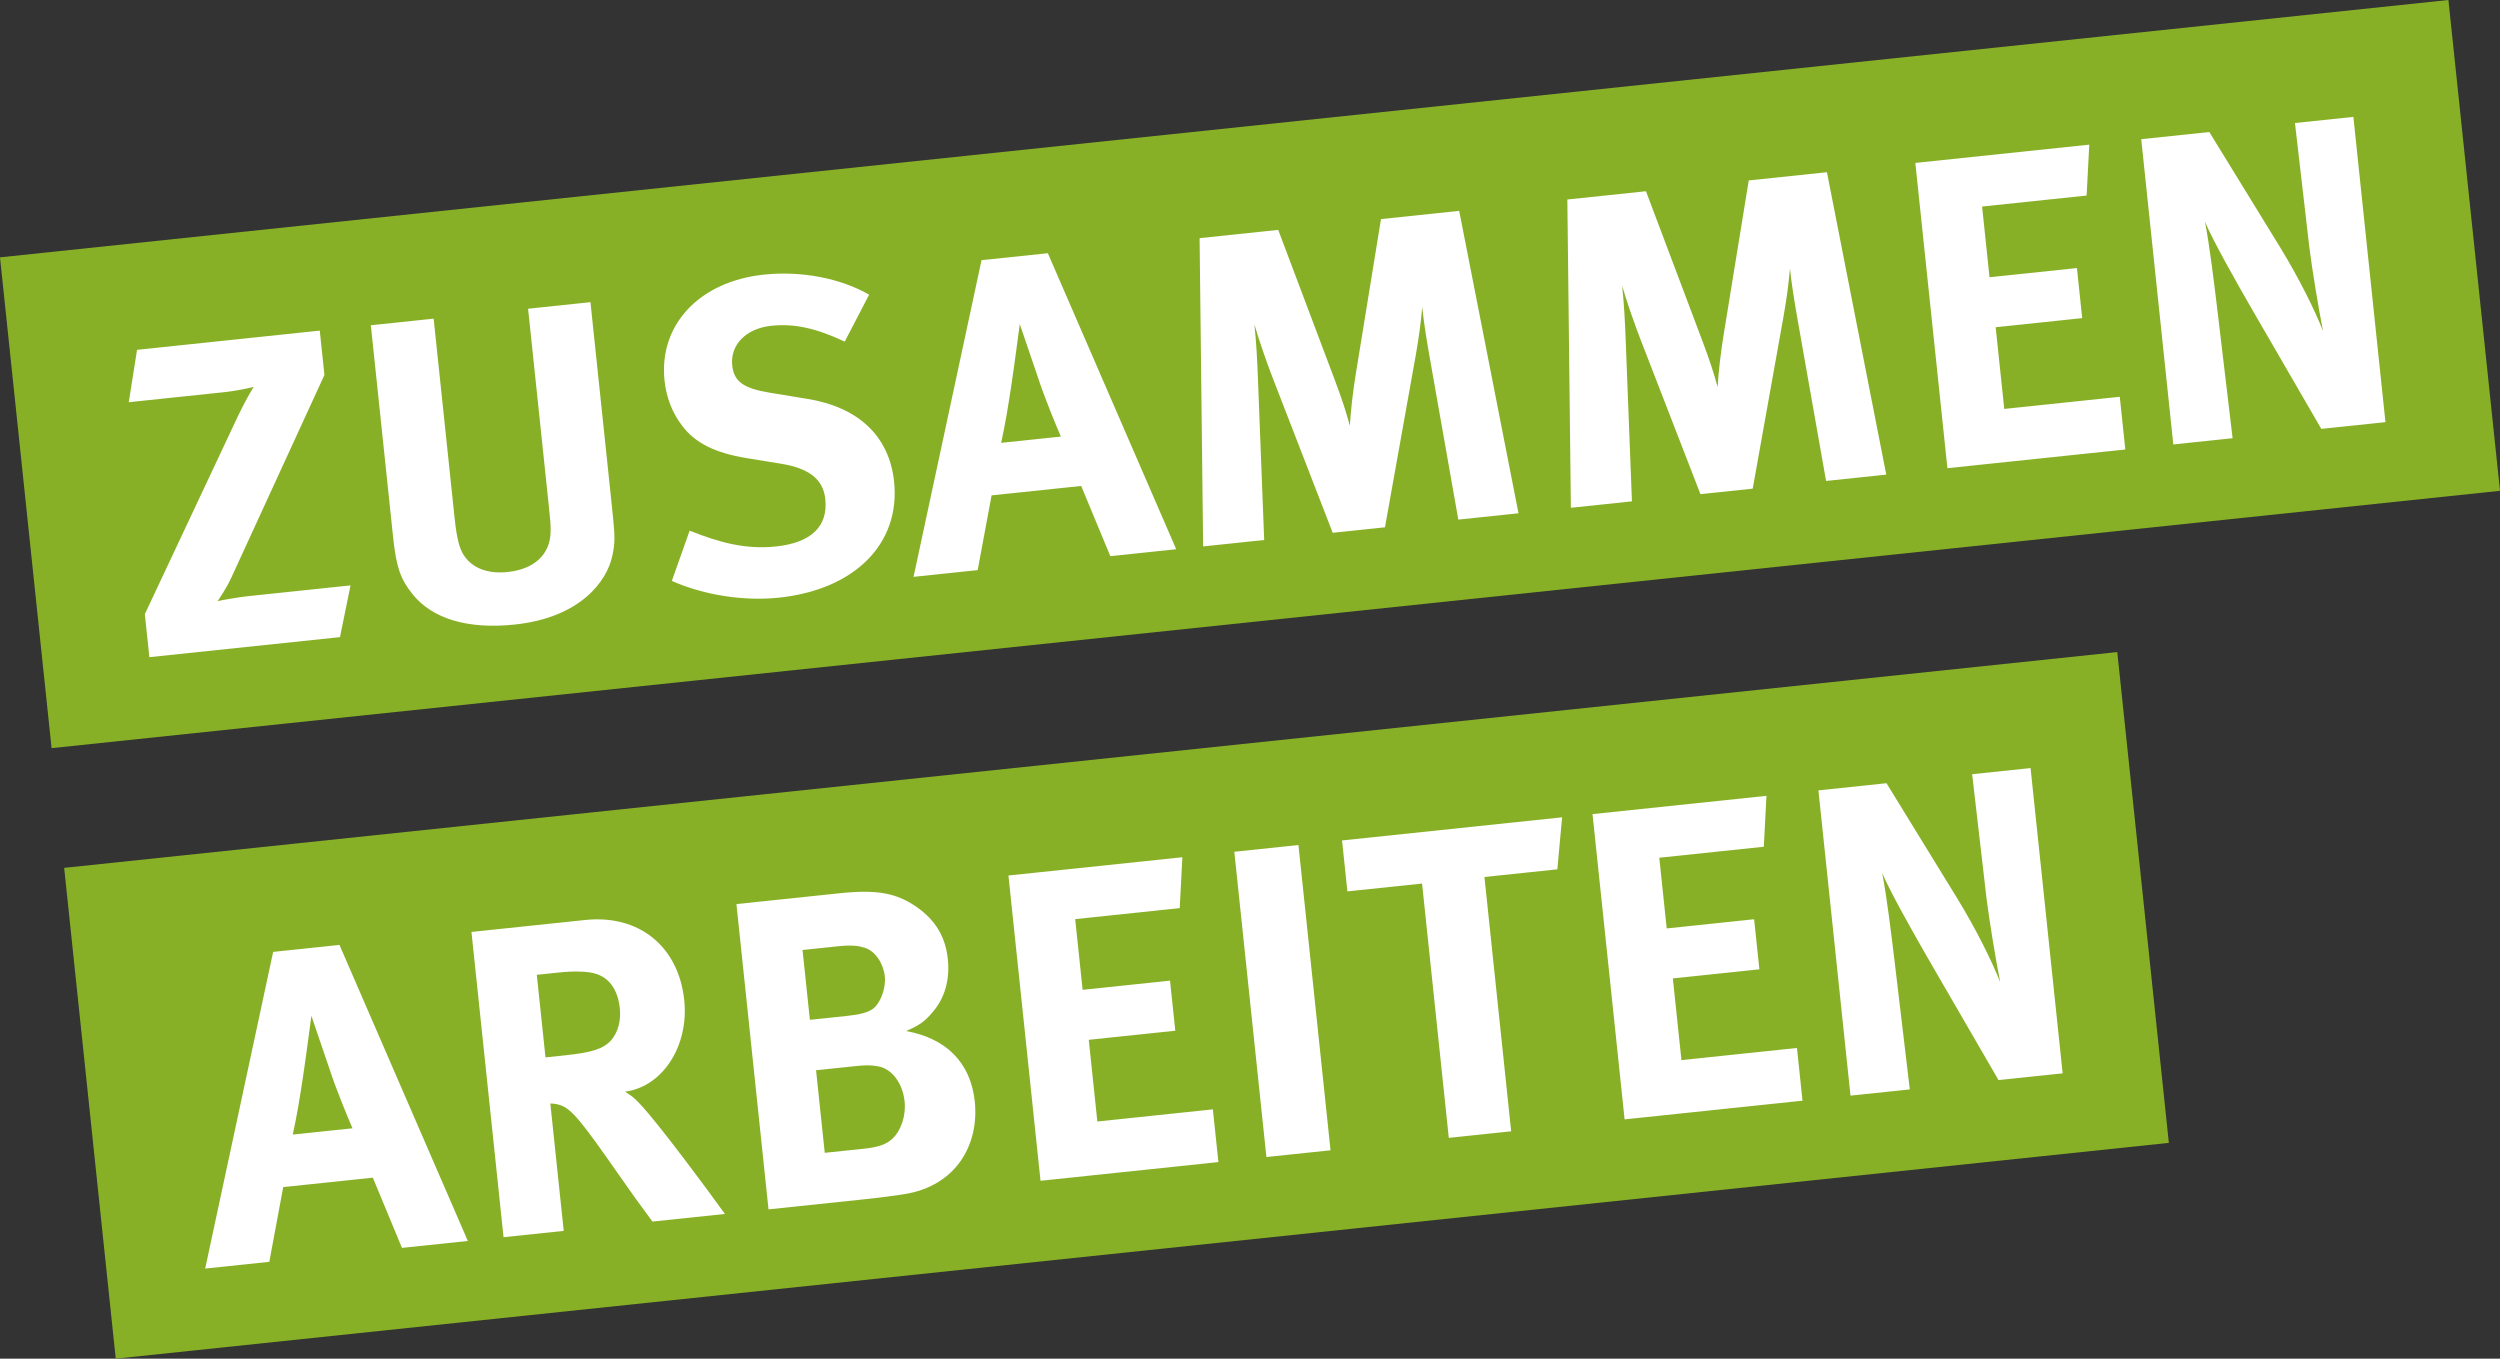
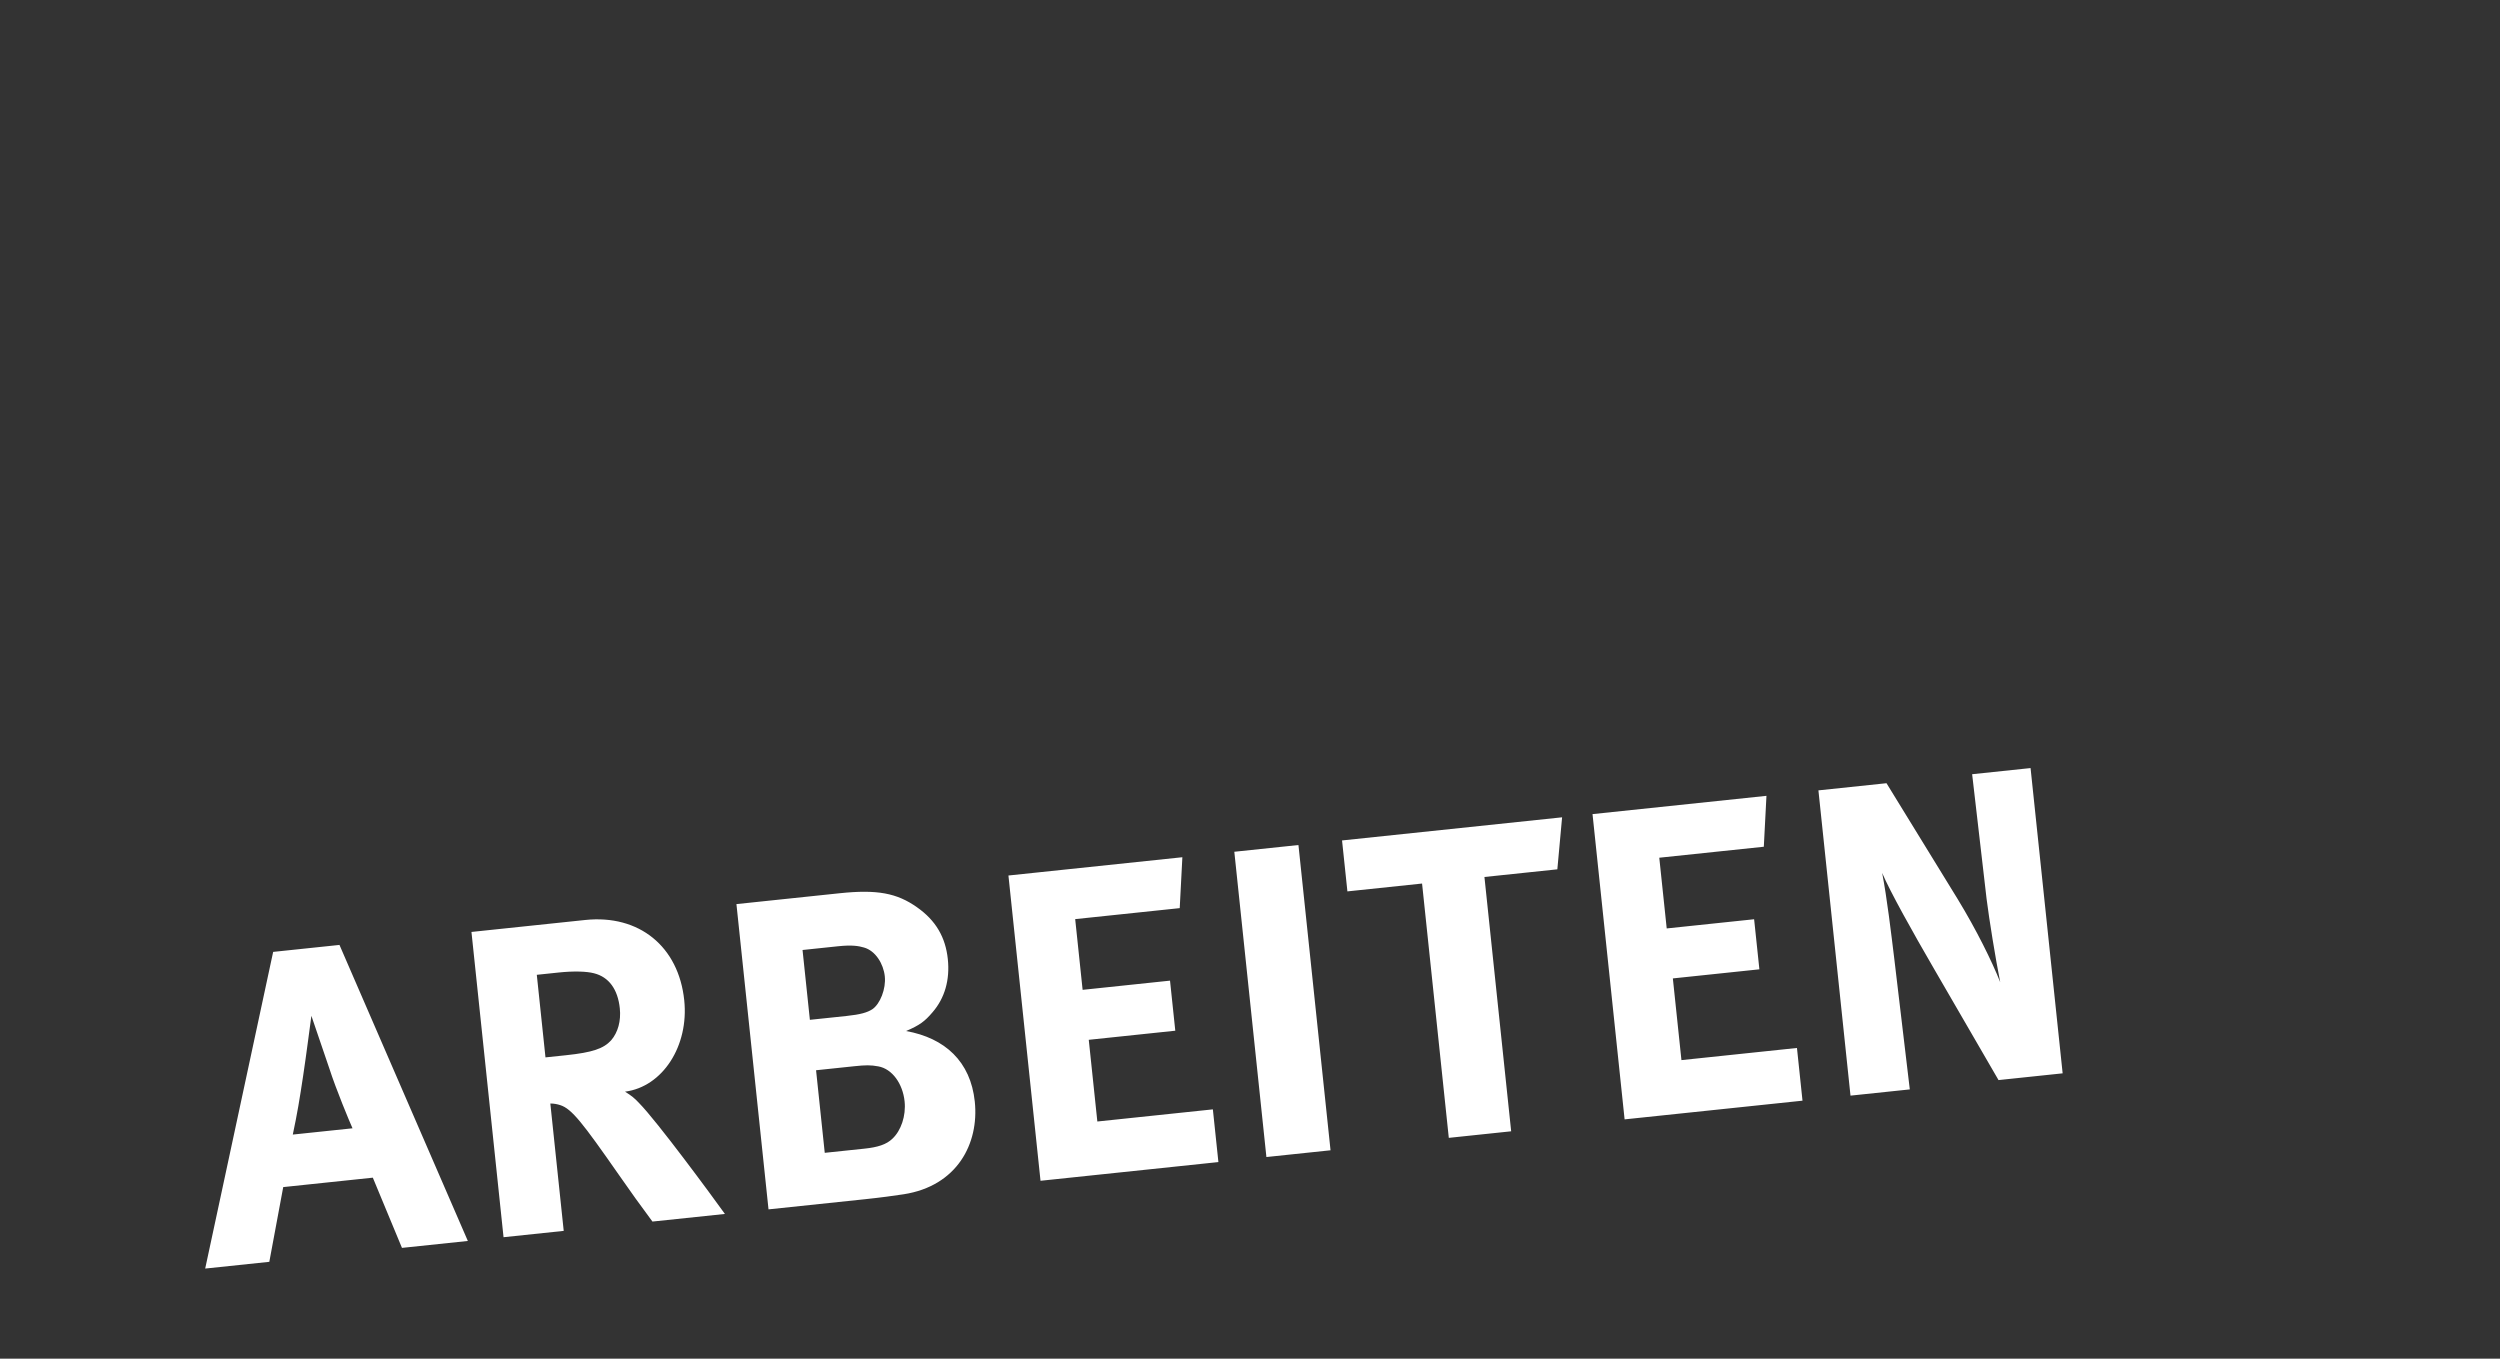
<svg xmlns="http://www.w3.org/2000/svg" id="Ebene_1" viewBox="0 0 4415.27 2399.54">
  <rect x="0" y="0" width="4415.27" height="2399.54" fill="#333333" stroke="none" />
  <defs>
    <style>.cls-1{fill:#fff;}.cls-2{fill:#88b027;}</style>
  </defs>
-   <polygon class="cls-2" points="0 454.49 91.1 1321.3 4415.27 866.81 4324.16 0 0 454.49 0 454.49" />
-   <path class="cls-1" d="m619.08,1033.88l-181.52,19.08c-19.39,2.04-47.08,7.3-53.2,8.73,2.69-4.21,15.64-22.82,23.93-40.95l164.67-358.47-8.23-78.35-322.7,33.92-14.59,92.51,166.01-17.45c28.7-3.02,50.1-8.4,54.67-9.67-3.39,5.06-17.32,29.27-28.22,52.38l-164.1,349,7.99,76.02,336.66-35.38,18.63-91.37h0Zm461.87-137.17l-38.16-363.04-110.15,11.58,36.28,345.2c3.02,28.7,3.83,36.46,3.51,48.25-.5,40.06-28.31,66.51-75.63,71.48-35.68,3.75-62.67-6.75-77.61-29.49-7.43-10.98-12.57-30.05-16.08-63.41l-37.26-354.5-110.93,11.66,39.46,375.45c5.46,51.97,13.18,73.12,33.95,99.17,35.23,44.14,98.34,62.61,180.57,53.96,116.36-12.23,162.92-76.73,172.39-120.86,5.32-24.09,5.03-34.25-.35-85.45h0Zm498.11-46.08c-8.4-79.9-62.45-131.47-153.41-146.23l-67.03-10.99c-46.3-7.68-62.5-20.1-65.44-48.02-3.83-36.46,24.51-65.32,68.72-69.97,40.34-4.24,78.02,3.56,129.99,27.91l43.05-82.95c-50.91-29.16-119.74-42.32-185.68-35.39-114.03,11.99-185.98,88.56-175.63,187.08,3.18,30.25,13.88,57.36,31.14,79.86,22.82,30.54,58.38,47.99,113.45,57.1l61.45,10.01c49.48,8.13,74.26,27.49,77.92,62.4,5.06,48.09-24.83,77.11-86.89,83.64-54.3,5.7-99.53-6.8-152.73-27.87l-31.45,88.79c57.56,25.33,127.7,35.99,188.98,29.55,134.21-14.1,215.06-95.54,203.56-204.92h0Zm498.25,119.39l-226.71-522.82-117.13,12.31-120.04,559.27,113.25-11.9,24.56-131.99,158.25-16.64,51.46,124,116.36-12.23h0Zm-203.65-198.98l-105.5,11.09c7.88-36.91,12.17-63.24,18.18-103.09,5.56-36.66,12.88-93.9,14.68-106.64l31.75,93.13c11.67,36.42,35.79,94.28,40.89,105.5h0Zm808.16,135.45l-104.76-534.08-138.08,14.51-44.79,275.29c-5.19,32.7-8.46,61.28-10.18,89.69-7.59-27.44-13.43-45.65-27.59-83.37l-98.96-262.53-138.86,14.6,6.25,544.43,107.82-11.34-10.98-283.54c-1.17-33.6-2.97-65.57-6.31-97.37,8.69,30.46,22,67.49,31.75,93.13l106.56,275.07,92.31-9.71,54.35-303.74c5.88-33.56,8.5-53.44,11.44-85.12,3.02,28.7,7.42,55.69,13.34,89.58l50.41,285.68,106.28-11.17h0Zm649.49-68.27l-104.76-534.07-138.08,14.51-44.79,275.29c-5.19,32.7-8.46,61.28-10.18,89.7-7.59-27.44-13.42-45.65-27.58-83.37l-98.97-262.53-138.85,14.59,6.24,544.43,107.83-11.33-10.98-283.55c-1.18-33.6-2.97-65.57-6.32-97.37,8.7,30.46,22,67.49,31.75,93.13l106.56,275.07,92.31-9.7,54.35-303.75c5.88-33.56,8.5-53.44,11.44-85.12,3.02,28.7,7.42,55.69,13.34,89.58l50.42,285.67,106.27-11.17h0Zm422.21-44.37l-9.79-93.09-204.01,21.44-15.17-144.29,152.82-16.06-9.3-88.43-154.37,16.22-13.12-124.89,184.62-19.4,4.67-89.9-307.19,32.29,56.67,539.13,314.17-33.02h0Zm459.44-48.29l-56.67-539.13-103.17,10.84,25.48,220.06c4.69,37.15,15.83,105.79,24.11,147.27-14.94-37.65-41.84-92.07-75.02-146.62l-125.84-204.81-120.23,12.64,56.66,539.13,104.72-11.01-27.31-230.06c-5.51-44.91-12.97-108.44-21.5-152.25,13.59,32.3,54.16,104.89,91.51,169.2l114,196.64,113.26-11.9h0Z" />
-   <polygon class="cls-2" points="113.33 1532.73 204.43 2399.54 3830.42 2018.43 3739.32 1151.62 113.33 1532.73 113.33 1532.73" />
  <path class="cls-1" d="m826.26,2191.67l-226.71-522.83-117.13,12.31-120.04,559.27,113.26-11.9,24.56-131.99,158.25-16.63,51.46,124,116.36-12.23h0Zm-203.66-198.98l-105.5,11.08c7.88-36.9,12.18-63.23,18.18-103.08,5.56-36.66,12.88-93.9,14.67-106.64l31.75,93.13c11.67,36.42,35.79,94.28,40.89,105.51h0Zm657.67,151.26c-22.98-32.09-119.96-163.86-151.56-195.83-7.96-8.58-13.1-12.74-24.86-20.13,66.55-8.57,113.06-80.9,104.58-161.58-9.94-94.64-79.46-151.64-174.88-141.62l-200.91,21.12,56.67,539.13,106.28-11.17-23.64-224.96c7.06.04,11.88,1.11,17.55,2.86,20.29,6.5,39.35,31.16,103.07,122.5,24.94,35.81,35.02,49.65,59.72,83.13l127.99-13.45h0Zm-185.62-363.23c2.36,22.5-3.36,42.71-15.24,56.51-13.35,14.73-33.03,21.51-79.58,26.4l-36.46,3.83-15.32-145.84,38.78-4.07c26.38-2.78,49.2-2.04,62.1,1.31,26.58,6.62,42.21,28.51,45.72,61.86h0Zm626.92,164.69c-7.42-70.59-52.57-112.12-121.32-124.5,24.01-10.36,32.75-16.77,46.71-33.14,21.69-25.03,30.84-57.36,27.01-93.82-4.08-38.78-21.3-68.35-54.33-91.54-35.6-25.28-70.79-31.78-136.73-24.85l-182.29,19.17,56.66,539.13,169.89-17.86c29.47-3.1,51.89-6.24,68.87-8.81,94.15-14.6,133.36-89.31,125.53-163.78h0Zm-123.95-.3c2.69,25.6-6.34,51.64-21.32,65.77-10.66,10.53-26.62,15.34-49.12,17.71l-70.59,7.42-15.33-145.84,67.49-7.09c20.17-2.12,28.78-2.24,42.38.25,24.78,4.45,43.23,30.75,46.49,61.78h0Zm-34.95-220.64c2.28,21.72-8.22,48.71-22.14,58.02-8.82,5.63-20.21,9.18-45.81,11.87l-64.39,6.77-12.96-123.34,62.83-6.61c24.05-2.53,36.01-.65,45.73,2.25,20.21,5.72,34.37,28.55,36.74,51.04h0Zm589.16,327.87l-9.78-93.08-204.02,21.44-15.16-144.29,152.82-16.06-9.3-88.43-154.37,16.23-13.12-124.9,184.62-19.4,4.67-89.9-307.19,32.28,56.67,539.14,314.16-33.03h0Zm198.03-20.81l-56.67-539.13-113.26,11.91,56.67,539.13,113.26-11.91h0Zm408.98-588.07l-388.64,40.85,9.46,89.98,131.87-13.86,47.21,449.15,110.15-11.58-47.21-449.15,128.77-13.53,8.39-91.86h0Zm424.57,500.46l-9.79-93.09-204.01,21.45-15.17-144.29,152.82-16.06-9.29-88.43-154.37,16.22-13.13-124.89,184.62-19.4,4.67-89.9-307.19,32.28,56.67,539.13,314.17-33.02h0Zm459.44-48.29l-56.66-539.13-103.18,10.85,25.49,220.06c4.69,37.15,15.82,105.78,24.1,147.26-14.94-37.64-41.83-92.07-75.02-146.62l-125.83-204.81-120.24,12.64,56.66,539.13,104.73-11-27.32-230.07c-5.51-44.91-12.97-108.44-21.49-152.25,13.59,32.3,54.16,104.9,91.51,169.21l113.99,196.64,113.26-11.91h0Z" />
</svg>